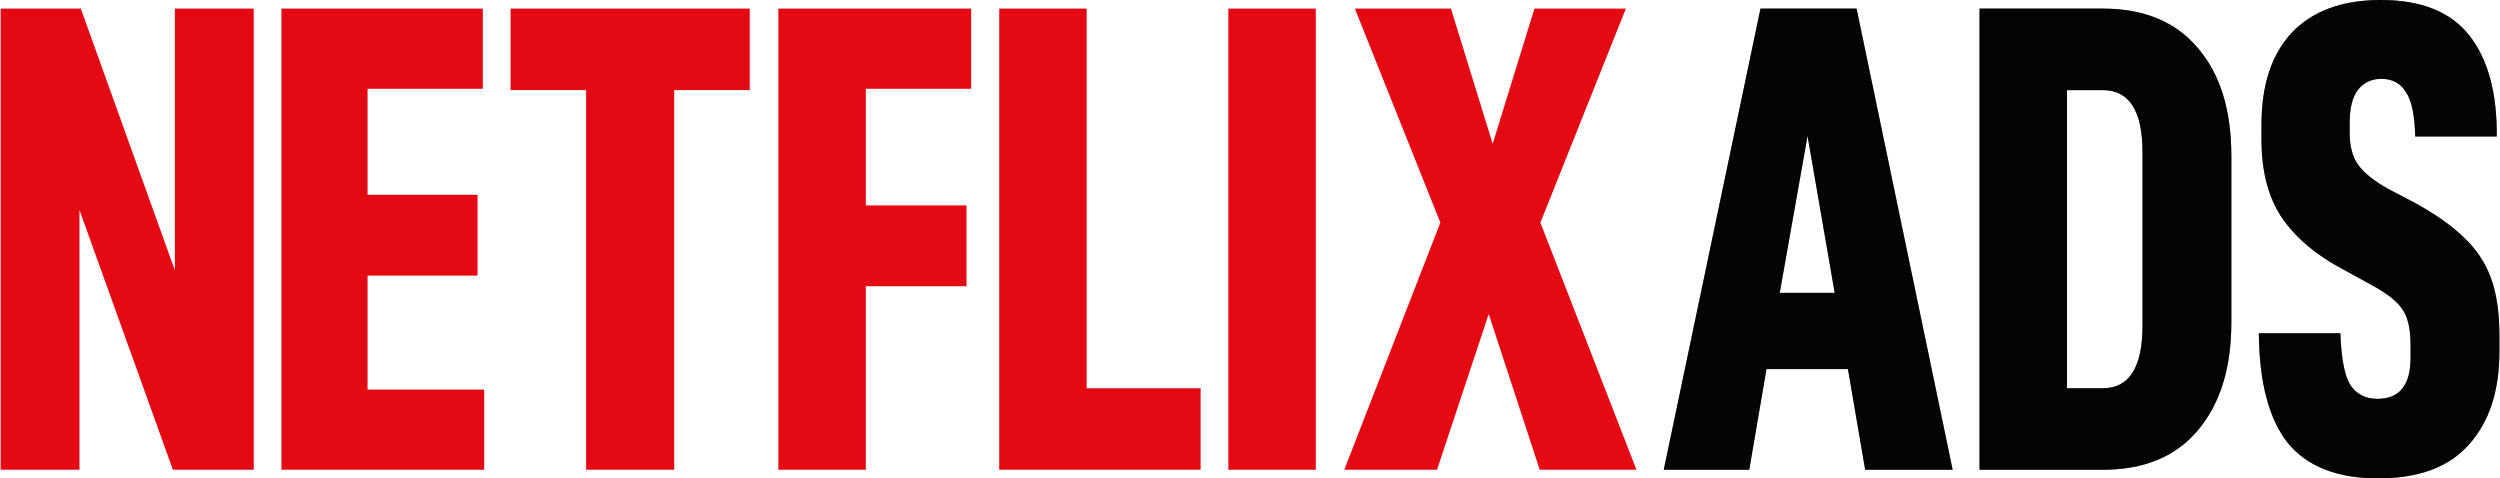
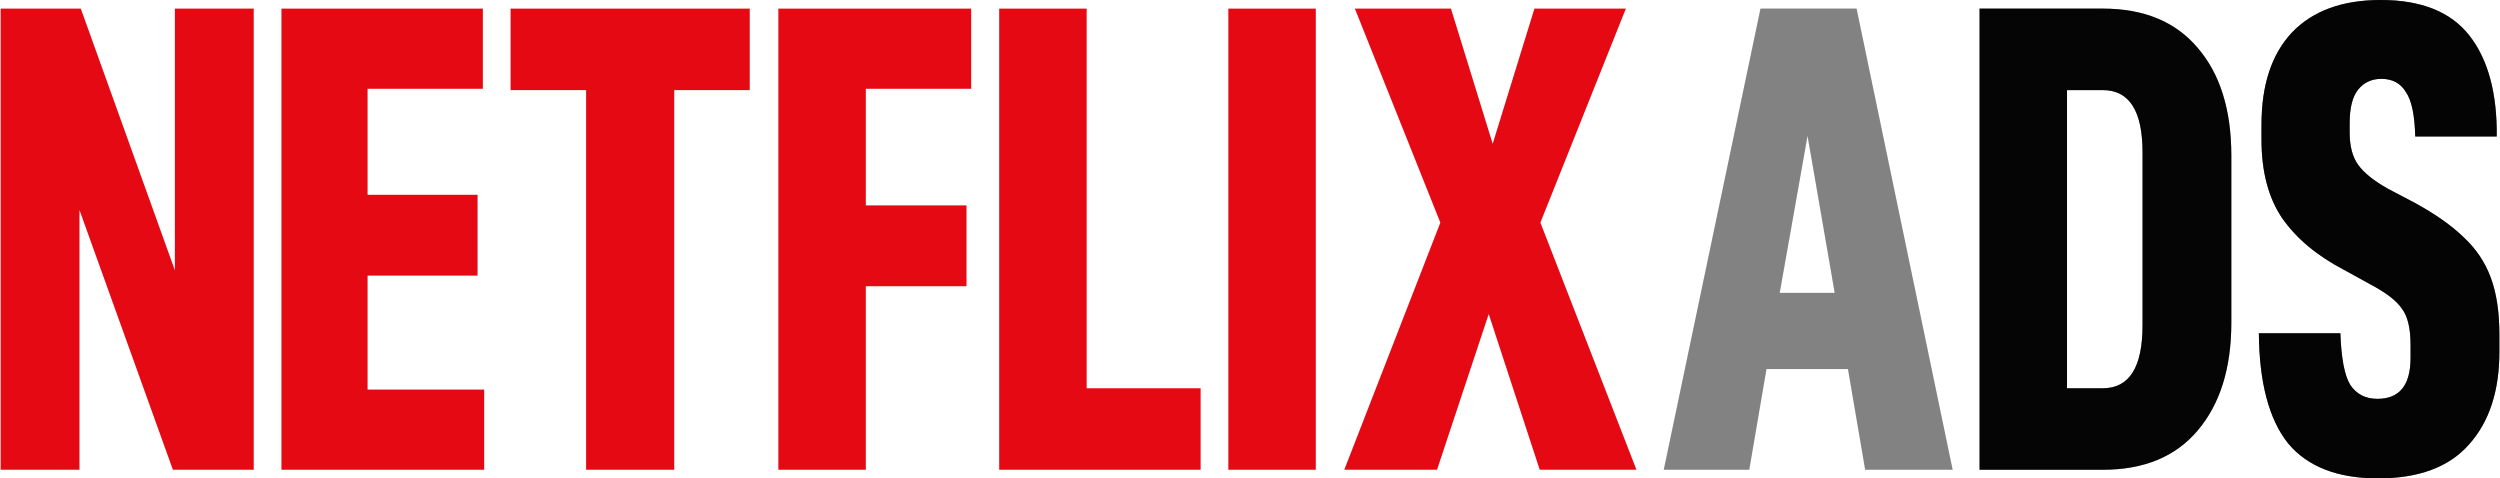
<svg xmlns="http://www.w3.org/2000/svg" width="878" height="168" viewBox="0 0 878 168" fill="none">
  <path d="M793.312 117.042H821.933C822.243 125.884 823.407 131.934 825.423 135.191C827.595 138.449 830.775 140.078 834.963 140.078C842.72 140.078 846.598 135.269 846.598 125.651V121.23C846.598 115.335 845.59 111.069 843.573 108.432C841.711 105.64 837.988 102.77 832.404 99.823L823.096 94.704C813.634 89.74 806.421 83.69 801.457 76.554C796.648 69.418 794.243 60.266 794.243 49.097V43.745C794.243 29.784 797.811 19.003 804.947 11.402C812.238 3.801 822.631 0 836.127 0C850.398 0 860.792 4.188 867.307 12.565C873.822 20.942 877.002 32.731 876.847 47.934H848.227C848.072 40.487 846.986 35.291 844.969 32.343C843.108 29.241 840.238 27.69 836.36 27.69C832.947 27.69 830.232 28.931 828.216 31.413C826.199 33.895 825.191 37.85 825.191 43.28V46.537C825.191 51.346 826.199 55.147 828.216 57.939C830.232 60.731 833.722 63.523 838.686 66.316L847.994 71.202C855.13 75.08 860.869 79.114 865.213 83.302C869.556 87.335 872.736 92.067 874.753 97.496C876.77 102.925 877.778 109.596 877.778 117.507V123.557C877.778 137.363 874.21 148.222 867.074 156.133C860.094 164.044 849.468 168 835.196 168C820.925 168 810.376 163.889 803.551 155.668C796.88 147.291 793.468 134.416 793.312 117.042Z" fill="#070707" />
  <path d="M793.312 117.042H821.933C822.243 125.884 823.407 131.934 825.423 135.191C827.595 138.449 830.775 140.078 834.963 140.078C842.72 140.078 846.598 135.269 846.598 125.651V121.23C846.598 115.335 845.59 111.069 843.573 108.432C841.711 105.64 837.988 102.77 832.404 99.823L823.096 94.704C813.634 89.74 806.421 83.69 801.457 76.554C796.648 69.418 794.243 60.266 794.243 49.097V43.745C794.243 29.784 797.811 19.003 804.947 11.402C812.238 3.801 822.631 0 836.127 0C850.398 0 860.792 4.188 867.307 12.565C873.822 20.942 877.002 32.731 876.847 47.934H848.227C848.072 40.487 846.986 35.291 844.969 32.343C843.108 29.241 840.238 27.69 836.36 27.69C832.947 27.69 830.232 28.931 828.216 31.413C826.199 33.895 825.191 37.85 825.191 43.28V46.537C825.191 51.346 826.199 55.147 828.216 57.939C830.232 60.731 833.722 63.523 838.686 66.316L847.994 71.202C855.13 75.08 860.869 79.114 865.213 83.302C869.556 87.335 872.736 92.067 874.753 97.496C876.77 102.925 877.778 109.596 877.778 117.507V123.557C877.778 137.363 874.21 148.222 867.074 156.133C860.094 164.044 849.468 168 835.196 168C820.925 168 810.376 163.889 803.551 155.668C796.88 147.291 793.468 134.416 793.312 117.042Z" fill="black" fill-opacity="0.2" />
  <path d="M793.312 117.042H821.933C822.243 125.884 823.407 131.934 825.423 135.191C827.595 138.449 830.775 140.078 834.963 140.078C842.72 140.078 846.598 135.269 846.598 125.651V121.23C846.598 115.335 845.59 111.069 843.573 108.432C841.711 105.64 837.988 102.77 832.404 99.823L823.096 94.704C813.634 89.74 806.421 83.69 801.457 76.554C796.648 69.418 794.243 60.266 794.243 49.097V43.745C794.243 29.784 797.811 19.003 804.947 11.402C812.238 3.801 822.631 0 836.127 0C850.398 0 860.792 4.188 867.307 12.565C873.822 20.942 877.002 32.731 876.847 47.934H848.227C848.072 40.487 846.986 35.291 844.969 32.343C843.108 29.241 840.238 27.69 836.36 27.69C832.947 27.69 830.232 28.931 828.216 31.413C826.199 33.895 825.191 37.85 825.191 43.28V46.537C825.191 51.346 826.199 55.147 828.216 57.939C830.232 60.731 833.722 63.523 838.686 66.316L847.994 71.202C855.13 75.08 860.869 79.114 865.213 83.302C869.556 87.335 872.736 92.067 874.753 97.496C876.77 102.925 877.778 109.596 877.778 117.507V123.557C877.778 137.363 874.21 148.222 867.074 156.133C860.094 164.044 849.468 168 835.196 168C820.925 168 810.376 163.889 803.551 155.668C796.88 147.291 793.468 134.416 793.312 117.042Z" fill="black" fill-opacity="0.2" />
  <path d="M793.312 117.042H821.933C822.243 125.884 823.407 131.934 825.423 135.191C827.595 138.449 830.775 140.078 834.963 140.078C842.72 140.078 846.598 135.269 846.598 125.651V121.23C846.598 115.335 845.59 111.069 843.573 108.432C841.711 105.64 837.988 102.77 832.404 99.823L823.096 94.704C813.634 89.74 806.421 83.69 801.457 76.554C796.648 69.418 794.243 60.266 794.243 49.097V43.745C794.243 29.784 797.811 19.003 804.947 11.402C812.238 3.801 822.631 0 836.127 0C850.398 0 860.792 4.188 867.307 12.565C873.822 20.942 877.002 32.731 876.847 47.934H848.227C848.072 40.487 846.986 35.291 844.969 32.343C843.108 29.241 840.238 27.69 836.36 27.69C832.947 27.69 830.232 28.931 828.216 31.413C826.199 33.895 825.191 37.85 825.191 43.28V46.537C825.191 51.346 826.199 55.147 828.216 57.939C830.232 60.731 833.722 63.523 838.686 66.316L847.994 71.202C855.13 75.08 860.869 79.114 865.213 83.302C869.556 87.335 872.736 92.067 874.753 97.496C876.77 102.925 877.778 109.596 877.778 117.507V123.557C877.778 137.363 874.21 148.222 867.074 156.133C860.094 164.044 849.468 168 835.196 168C820.925 168 810.376 163.889 803.551 155.668C796.88 147.291 793.468 134.416 793.312 117.042Z" fill="black" fill-opacity="0.2" />
  <path d="M695.221 3.026H738.5C752.927 3.026 764.018 7.603 771.775 16.755C779.686 25.907 783.642 38.55 783.642 54.683V113.32C783.642 129.298 779.686 141.94 771.775 151.248C764.018 160.4 752.927 164.977 738.5 164.977H695.221V3.026ZM738.5 136.356C747.808 136.356 752.462 128.988 752.462 114.251V53.519C752.462 38.938 747.808 31.647 738.5 31.647H725.935V136.356H738.5Z" fill="#070707" />
  <path d="M695.221 3.026H738.5C752.927 3.026 764.018 7.603 771.775 16.755C779.686 25.907 783.642 38.55 783.642 54.683V113.32C783.642 129.298 779.686 141.94 771.775 151.248C764.018 160.4 752.927 164.977 738.5 164.977H695.221V3.026ZM738.5 136.356C747.808 136.356 752.462 128.988 752.462 114.251V53.519C752.462 38.938 747.808 31.647 738.5 31.647H725.935V136.356H738.5Z" fill="black" fill-opacity="0.2" />
  <path d="M695.221 3.026H738.5C752.927 3.026 764.018 7.603 771.775 16.755C779.686 25.907 783.642 38.55 783.642 54.683V113.32C783.642 129.298 779.686 141.94 771.775 151.248C764.018 160.4 752.927 164.977 738.5 164.977H695.221V3.026ZM738.5 136.356C747.808 136.356 752.462 128.988 752.462 114.251V53.519C752.462 38.938 747.808 31.647 738.5 31.647H725.935V136.356H738.5Z" fill="black" fill-opacity="0.2" />
-   <path d="M695.221 3.026H738.5C752.927 3.026 764.018 7.603 771.775 16.755C779.686 25.907 783.642 38.55 783.642 54.683V113.32C783.642 129.298 779.686 141.94 771.775 151.248C764.018 160.4 752.927 164.977 738.5 164.977H695.221V3.026ZM738.5 136.356C747.808 136.356 752.462 128.988 752.462 114.251V53.519C752.462 38.938 747.808 31.647 738.5 31.647H725.935V136.356H738.5Z" fill="black" fill-opacity="0.2" />
-   <path d="M618.289 3.025H652.028L685.768 164.976H655.053L649.003 129.607H620.383L614.333 164.976H584.316L618.289 3.025ZM634.809 47.701L625.037 102.848H644.35L634.809 47.701Z" fill="#070707" />
  <path d="M618.289 3.025H652.028L685.768 164.976H655.053L649.003 129.607H620.383L614.333 164.976H584.316L618.289 3.025ZM634.809 47.701L625.037 102.848H644.35L634.809 47.701Z" fill="black" fill-opacity="0.2" />
  <path d="M618.289 3.025H652.028L685.768 164.976H655.053L649.003 129.607H620.383L614.333 164.976H584.316L618.289 3.025ZM634.809 47.701L625.037 102.848H644.35L634.809 47.701Z" fill="black" fill-opacity="0.2" />
  <path d="M618.289 3.025H652.028L685.768 164.976H655.053L649.003 129.607H620.383L614.333 164.976H584.316L618.289 3.025ZM634.809 47.701L625.037 102.848H644.35L634.809 47.701Z" fill="black" fill-opacity="0.2" />
  <path d="M505.851 78.184L475.834 3.026H509.574L524.233 50.495L538.892 3.026H571.003L540.987 78.184L574.726 164.977H540.754L522.837 110.295L504.688 164.977H472.111L505.851 78.184Z" fill="#E50914" />
  <path d="M431.393 3.026H462.107V164.977H431.393V3.026Z" fill="#E50914" />
  <path d="M350.922 3.026H381.637V136.356H421.659V164.977H381.637H350.922V3.026Z" fill="#E50914" />
  <path d="M273.359 3.026H341.071V31.181H304.074V72.134H339.442V100.522H304.074V164.977H273.359V3.026Z" fill="#E50914" />
  <path d="M205.841 31.647H179.314V3.026H263.314V31.647H236.788V164.977H205.841V31.647Z" fill="#E50914" />
  <path d="M98.844 3.026H169.581V31.181H129.093V68.411H167.719V96.799H129.093V136.821H170.046V164.977H98.844V3.026Z" fill="#E50914" />
  <path d="M0.223 3.026H28.378L61.419 94.938V3.026H89.109V164.977H60.721L27.912 73.763V164.977H0.223V3.026Z" fill="#E50914" />
</svg>